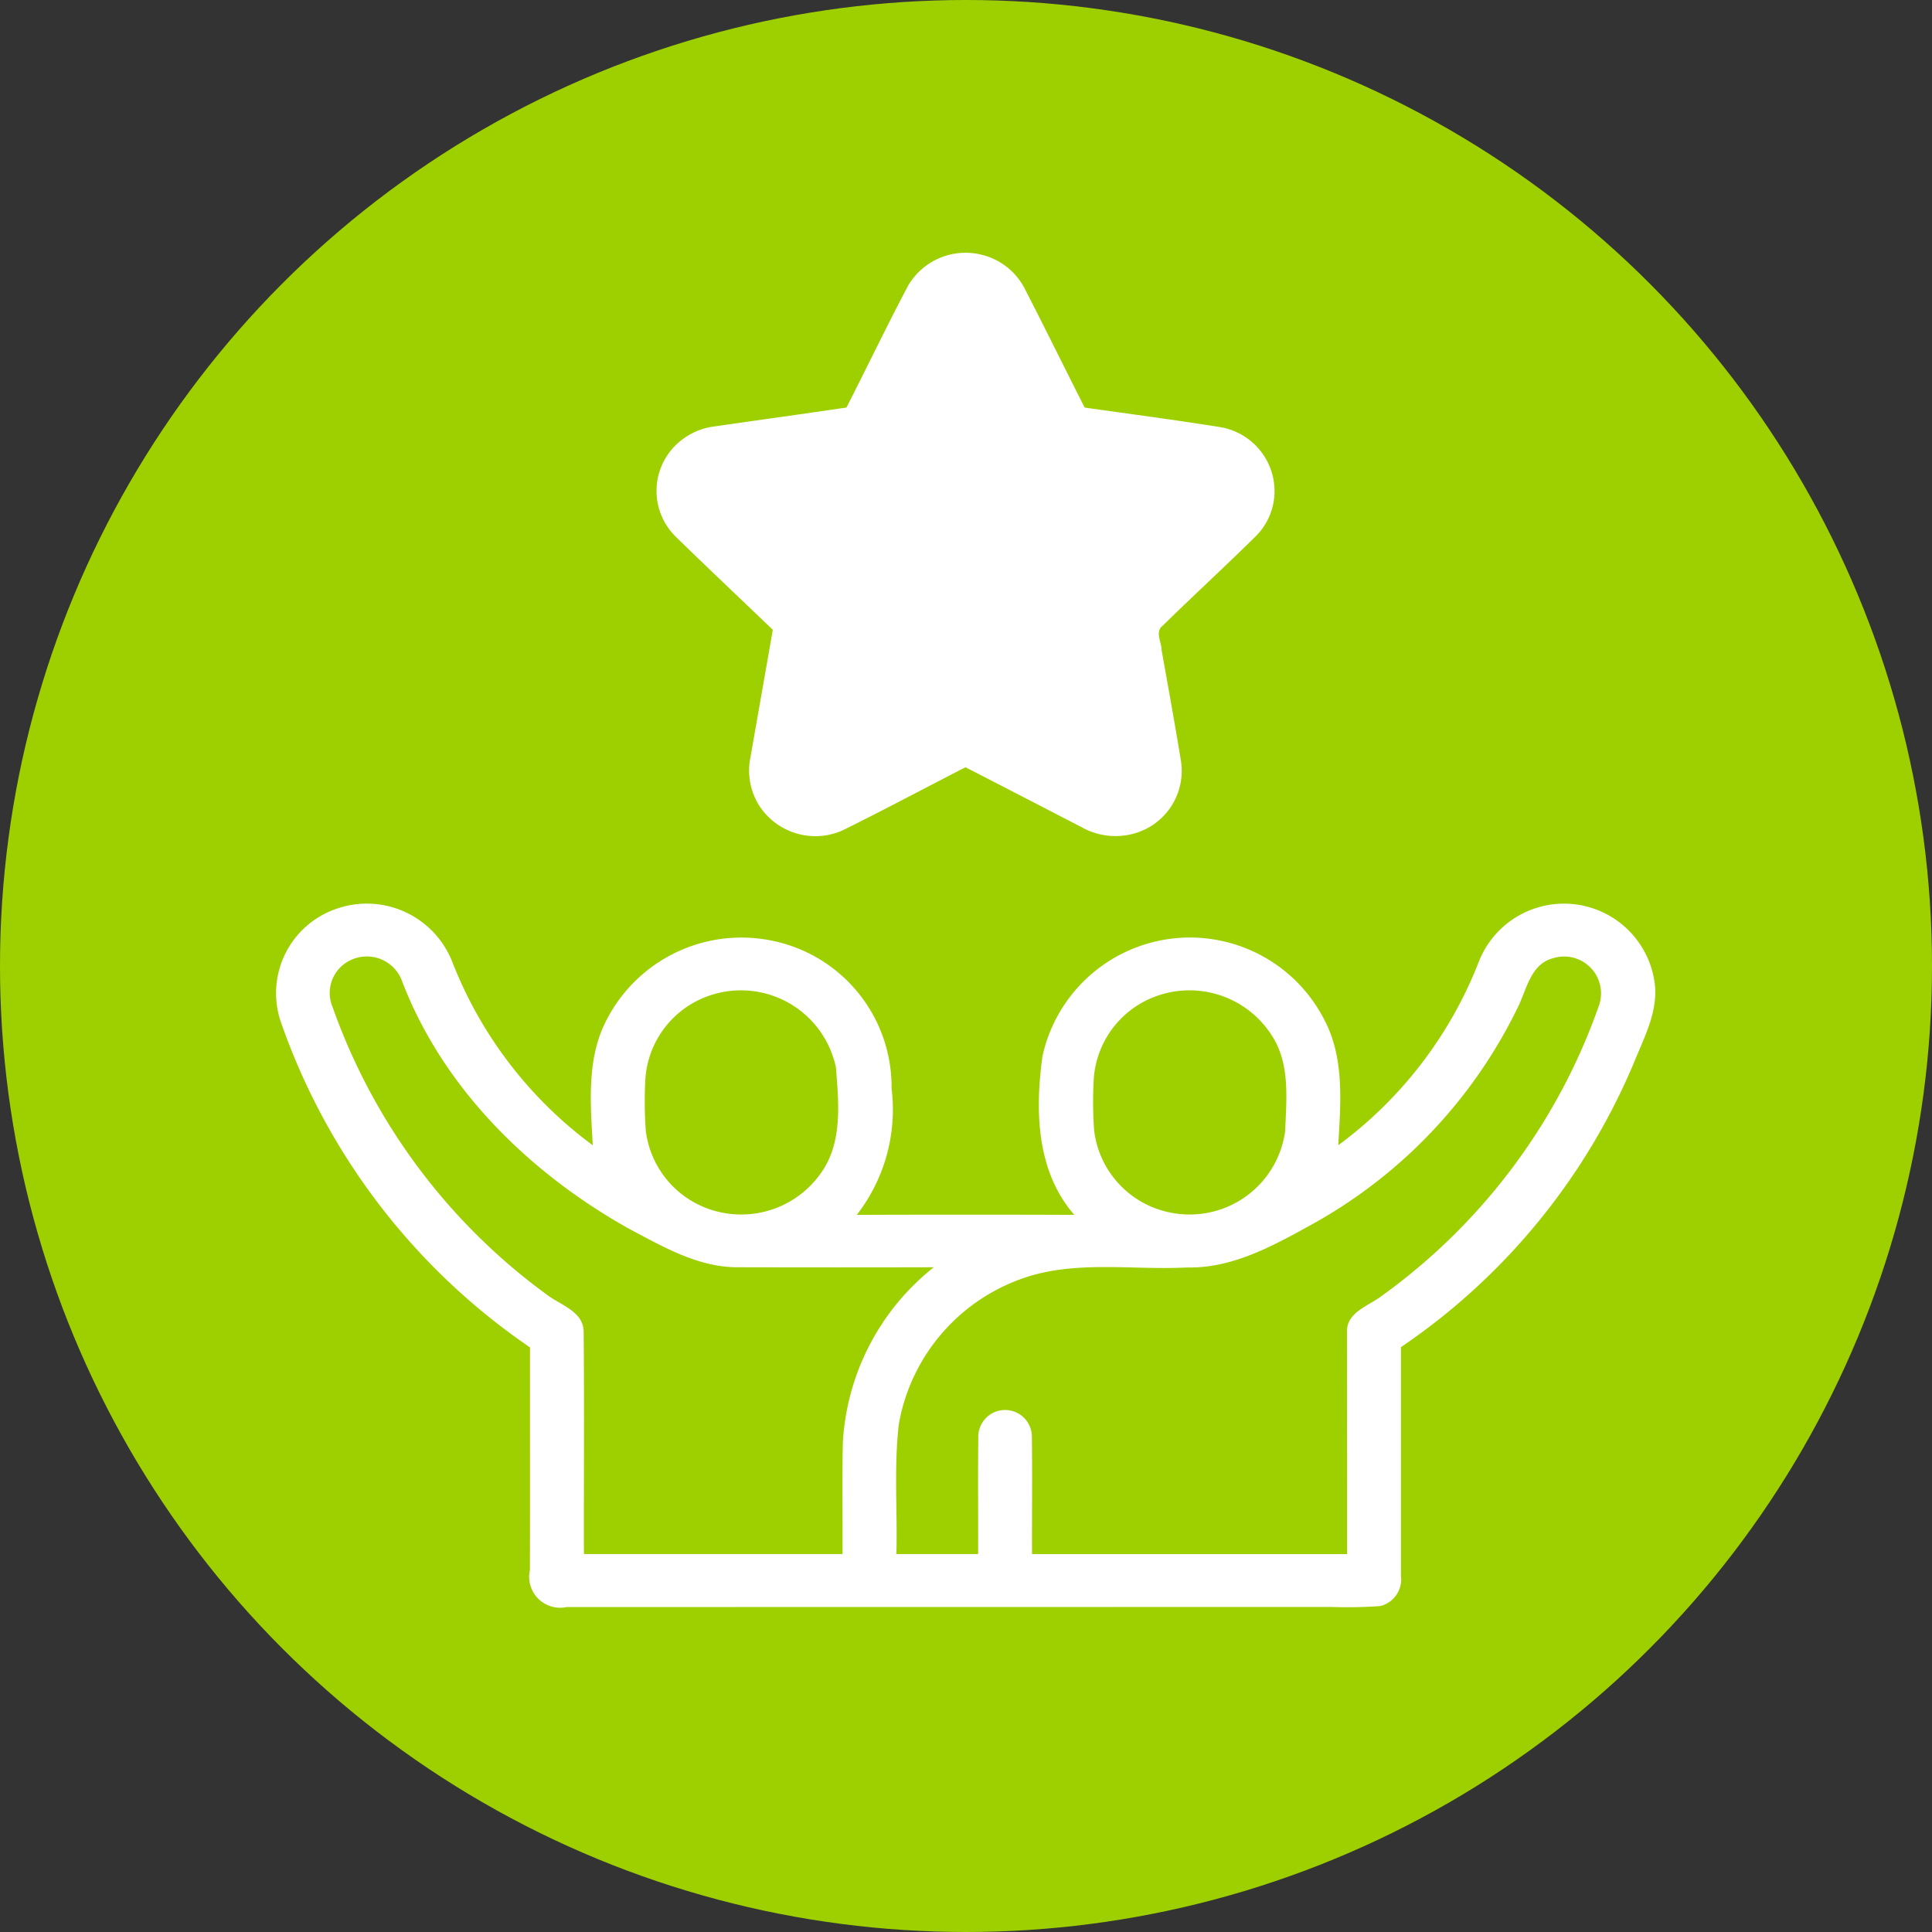
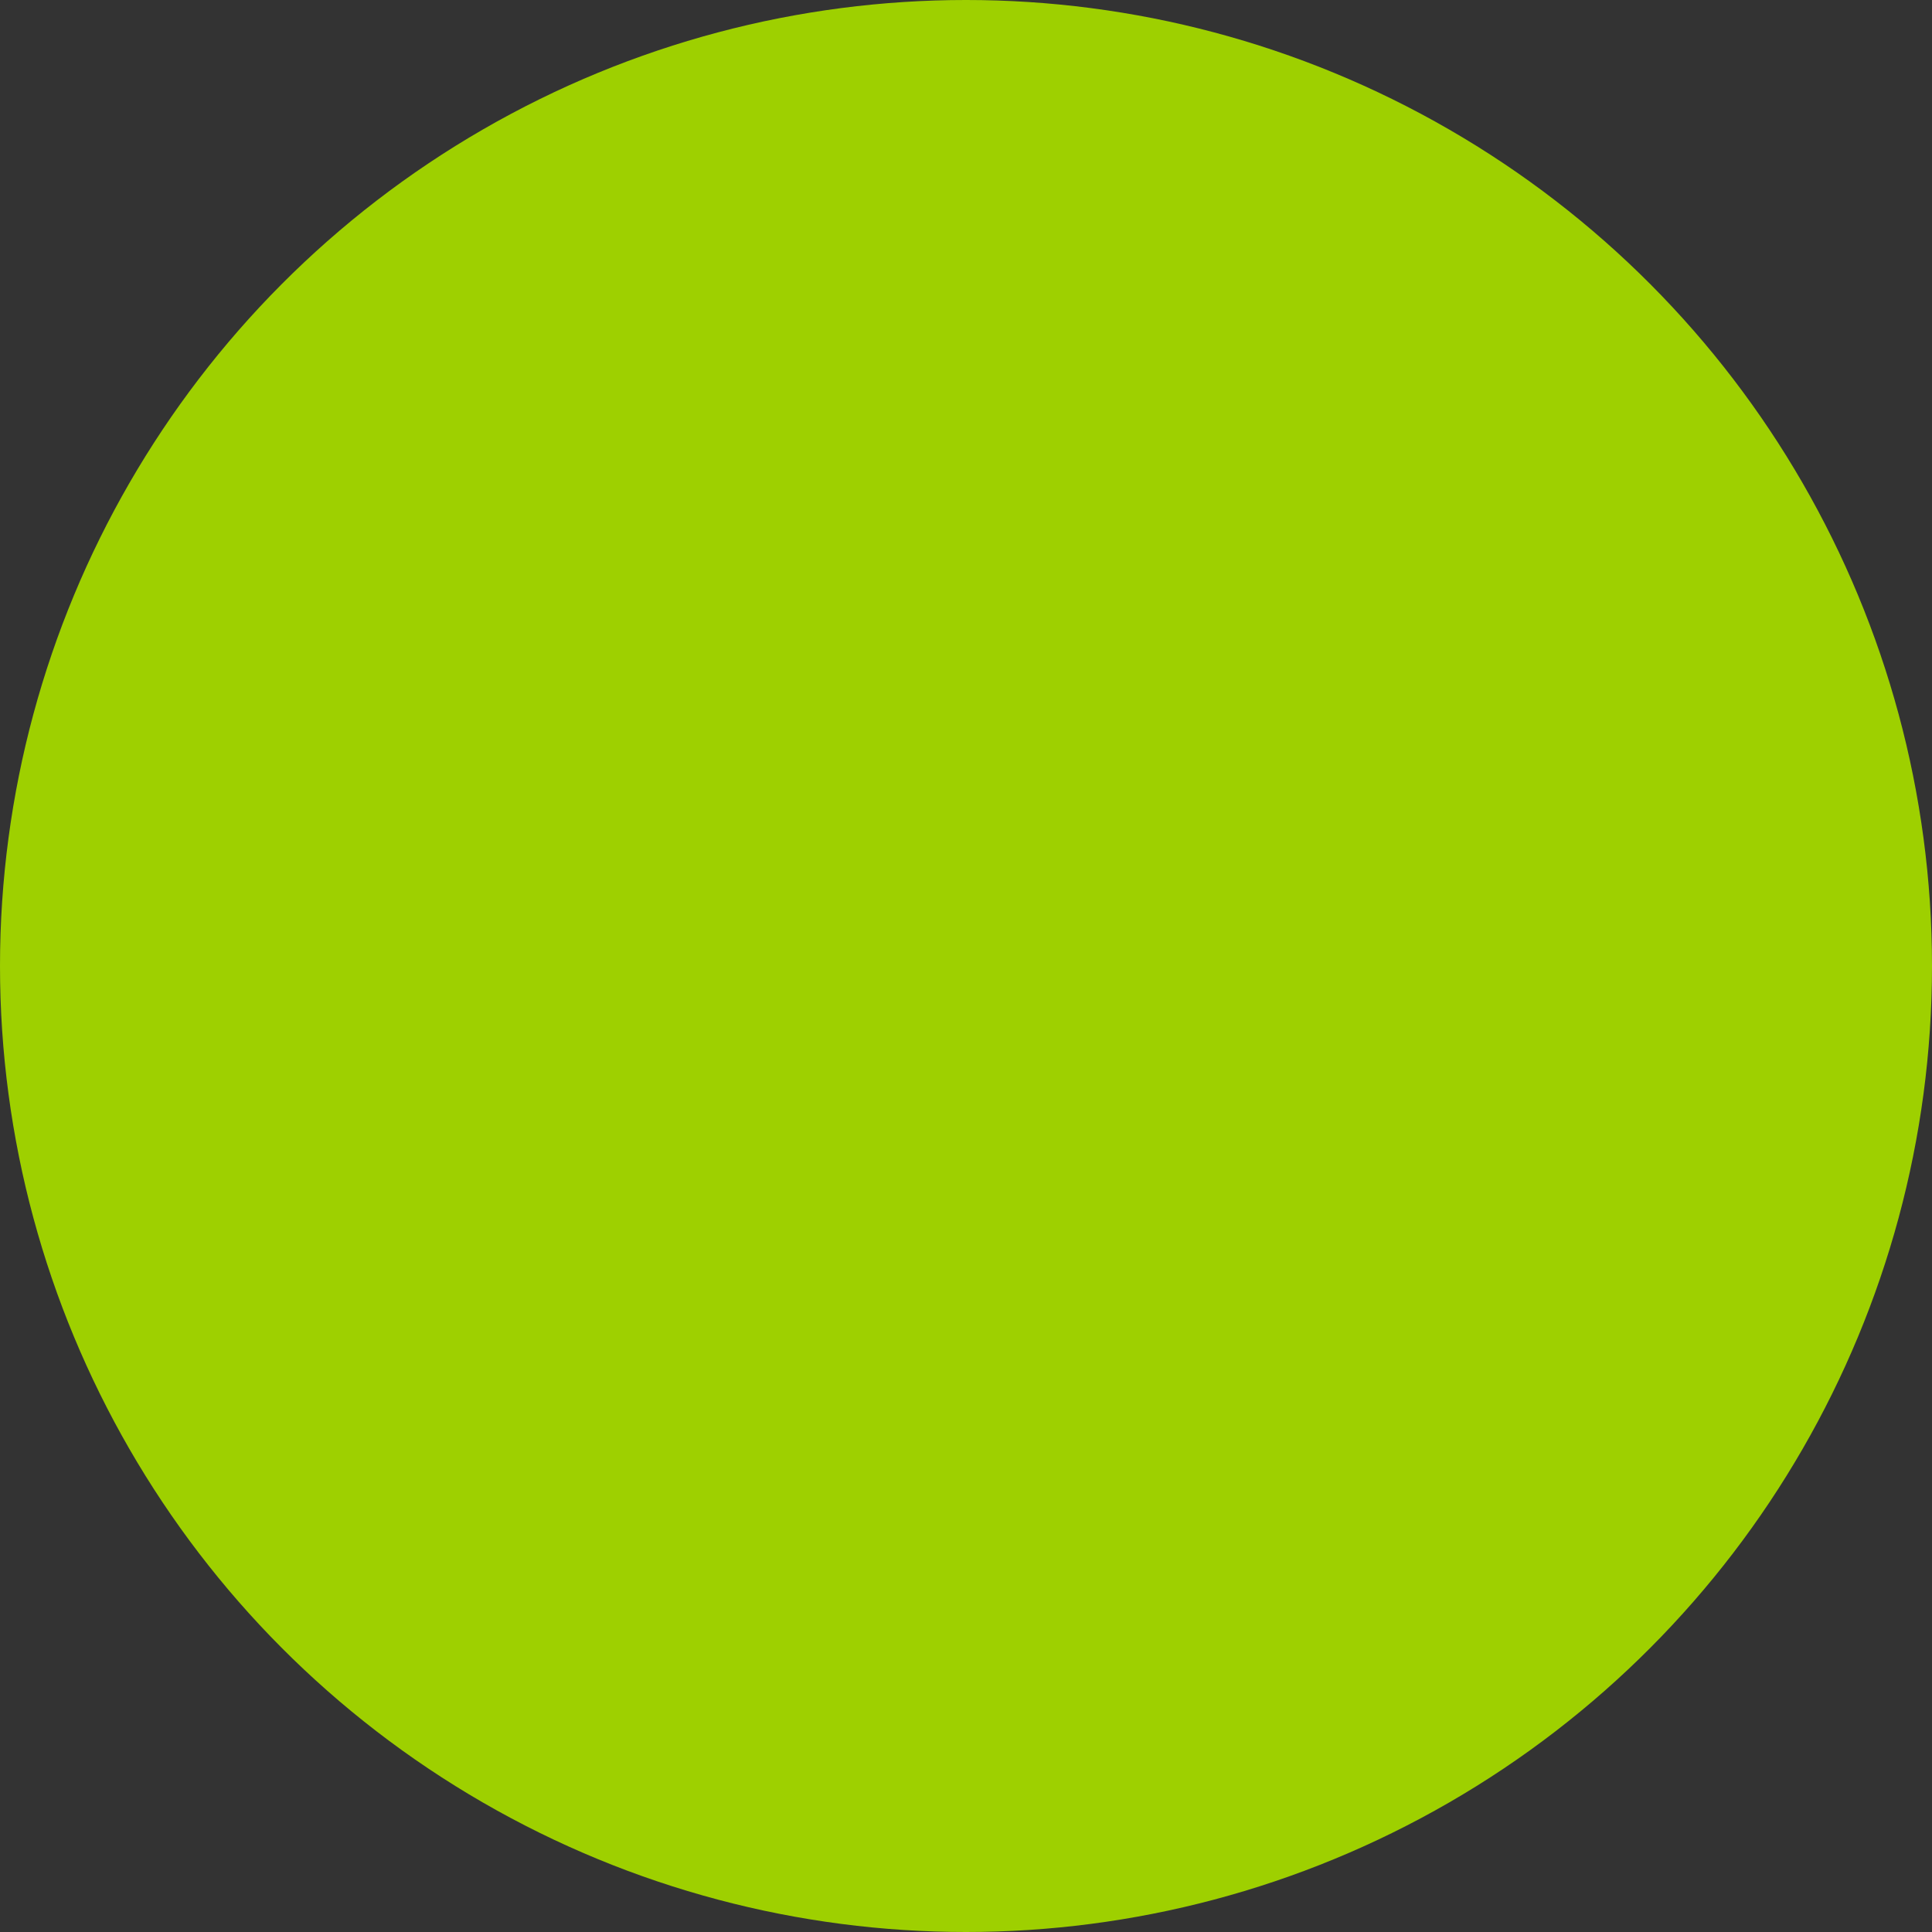
<svg xmlns="http://www.w3.org/2000/svg" width="96" height="96" viewBox="0 0 96 96">
  <rect x="0" y="0" width="96" height="96" fill="#333333" stroke="none" />
  <defs>
    <clipPath id="clip-path">
-       <rect id="Rectangle_24" data-name="Rectangle 24" width="68.559" height="67.328" fill="#fff" />
-     </clipPath>
+       </clipPath>
  </defs>
  <g id="Group_81" data-name="Group 81" transform="translate(-0.209 -0.147)">
    <circle id="Ellipse_6" data-name="Ellipse 6" cx="48" cy="48" r="48" transform="translate(0.209 0.147)" fill="#9ed000" />
    <g id="Group_73" data-name="Group 73" transform="translate(13.902 12.706)">
      <g id="Group_72" data-name="Group 72" transform="translate(0)" clip-path="url(#clip-path)">
        <path id="Path_113" data-name="Path 113" d="M83.176,1.652A3.311,3.311,0,0,1,86.82.094a3.276,3.276,0,0,1,2.188,1.743c1,1.945,1.963,3.906,2.951,5.856,2.22.315,4.445.607,6.66.959a3.24,3.24,0,0,1,2.675,2.4,3.17,3.17,0,0,1-.865,3.067c-1.516,1.493-3.085,2.936-4.606,4.426-.378.3-.038.807-.043,1.191.327,1.824.659,3.651.959,5.483a3.231,3.231,0,0,1-2.156,3.588,3.443,3.443,0,0,1-2.815-.284c-1.909-.986-3.819-1.977-5.731-2.957C84,26.61,81.987,27.688,79.935,28.7a3.324,3.324,0,0,1-4.162-1.251,3.281,3.281,0,0,1-.41-2.431c.364-2.095.736-4.187,1.1-6.282-1.607-1.543-3.23-3.07-4.823-4.626a3.19,3.19,0,0,1-.238-4.29,3.329,3.329,0,0,1,2.188-1.193c2.177-.315,4.357-.615,6.534-.936,1.023-2.011,2-4.043,3.053-6.038" transform="translate(-51.756 0)" fill="#fff" />
        <path id="Path_114" data-name="Path 114" d="M3.17,123.224a4.564,4.564,0,0,1,5.616,2.7,20.621,20.621,0,0,0,6.976,9.1c-.118-2.121-.324-4.4.744-6.34a7.531,7.531,0,0,1,8.16-3.827,7.407,7.407,0,0,1,5.942,7.339,8.526,8.526,0,0,1-1.727,6.285q5.4-.02,10.808,0c-1.891-2.169-1.955-5.194-1.583-7.878a7.5,7.5,0,0,1,14.051-1.727c.964,1.9.761,4.1.648,6.145a20.621,20.621,0,0,0,6.976-9.1,4.546,4.546,0,0,1,8.738.988c.209,1.4-.49,2.7-1,3.956a32.053,32.053,0,0,1-11.6,14.189q0,5.678,0,11.355a1.368,1.368,0,0,1-1.028,1.511,23.352,23.352,0,0,1-2.389.045q-19.02,0-38.046.005a1.536,1.536,0,0,1-1.818-1.837c.011-3.688,0-7.378.005-11.066a32.5,32.5,0,0,1-12.4-16.226,4.431,4.431,0,0,1,2.927-5.615m.686,2.544a1.8,1.8,0,0,0-1.02,2.392,30.088,30.088,0,0,0,10.6,14.252c.678.541,1.85.836,1.872,1.861.035,3.685.005,7.373.013,11.061H28.171c.011-1.84-.024-3.68.016-5.52a11.956,11.956,0,0,1,4.52-8.732q-4.836.012-9.675,0c-2,.029-3.765-1.012-5.471-1.914-4.976-2.781-9.285-7.031-11.3-12.365a1.862,1.862,0,0,0-2.4-1.038m57.97,2.184A24.583,24.583,0,0,1,51.413,139c-1.891,1.044-3.9,2.15-6.138,2.095-2.815.145-5.768-.415-8.452.654a9.386,9.386,0,0,0-5.854,7.134c-.249,2.14-.064,4.3-.121,6.453h4.062c.008-1.921-.016-3.843.008-5.764a1.332,1.332,0,1,1,2.662-.026c.027,1.929,0,3.859.008,5.791H53.242c0-3.685,0-7.37-.005-11.056-.013-.967,1.071-1.272,1.714-1.764a29.99,29.99,0,0,0,10.787-14.381,1.833,1.833,0,0,0-2.255-2.41c-1.039.263-1.288,1.39-1.658,2.229M21.519,127.6a4.713,4.713,0,0,0-3.141,4.082,19.984,19.984,0,0,0,.019,2.626,4.738,4.738,0,0,0,3.69,4.04,4.839,4.839,0,0,0,4.994-1.919c1.109-1.522.9-3.512.763-5.27a4.822,4.822,0,0,0-6.325-3.559m22.473-.063a4.713,4.713,0,0,0-3.334,4.143,19.7,19.7,0,0,0,.016,2.607,4.736,4.736,0,0,0,3.824,4.087,4.788,4.788,0,0,0,5.669-4.064c.059-1.58.254-3.32-.653-4.723a4.85,4.85,0,0,0-5.522-2.05" transform="translate(0 -90.674)" fill="#fff" />
      </g>
    </g>
  </g>
</svg>